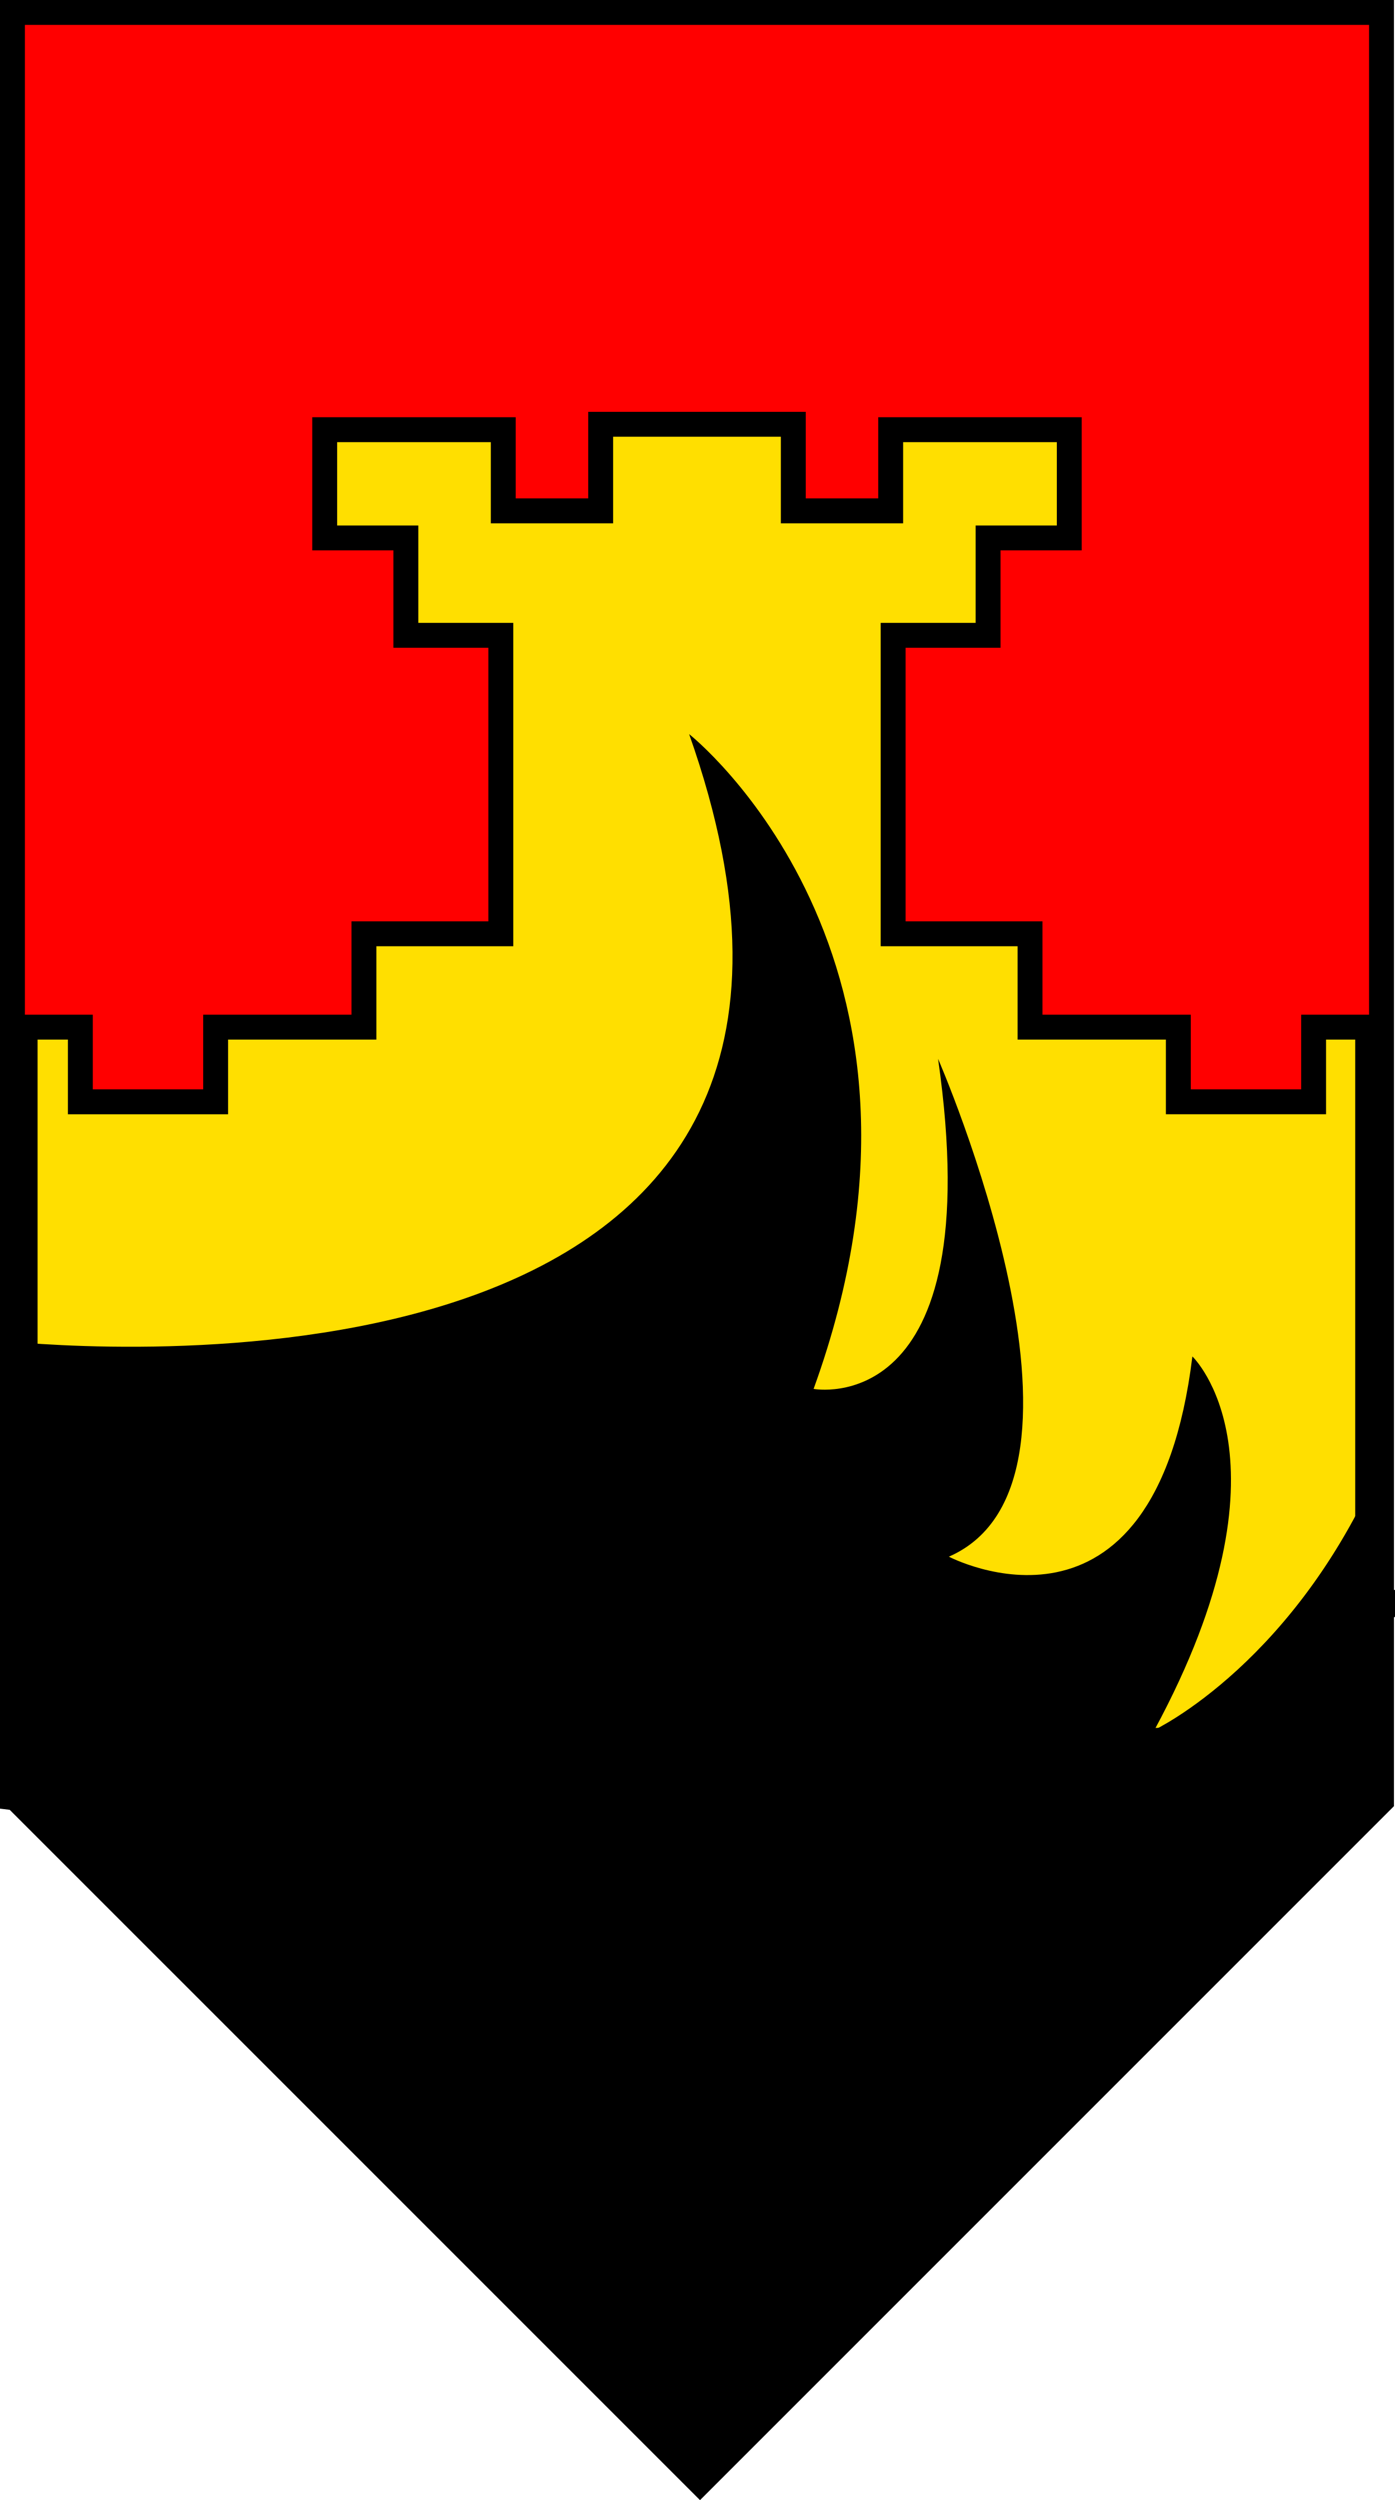
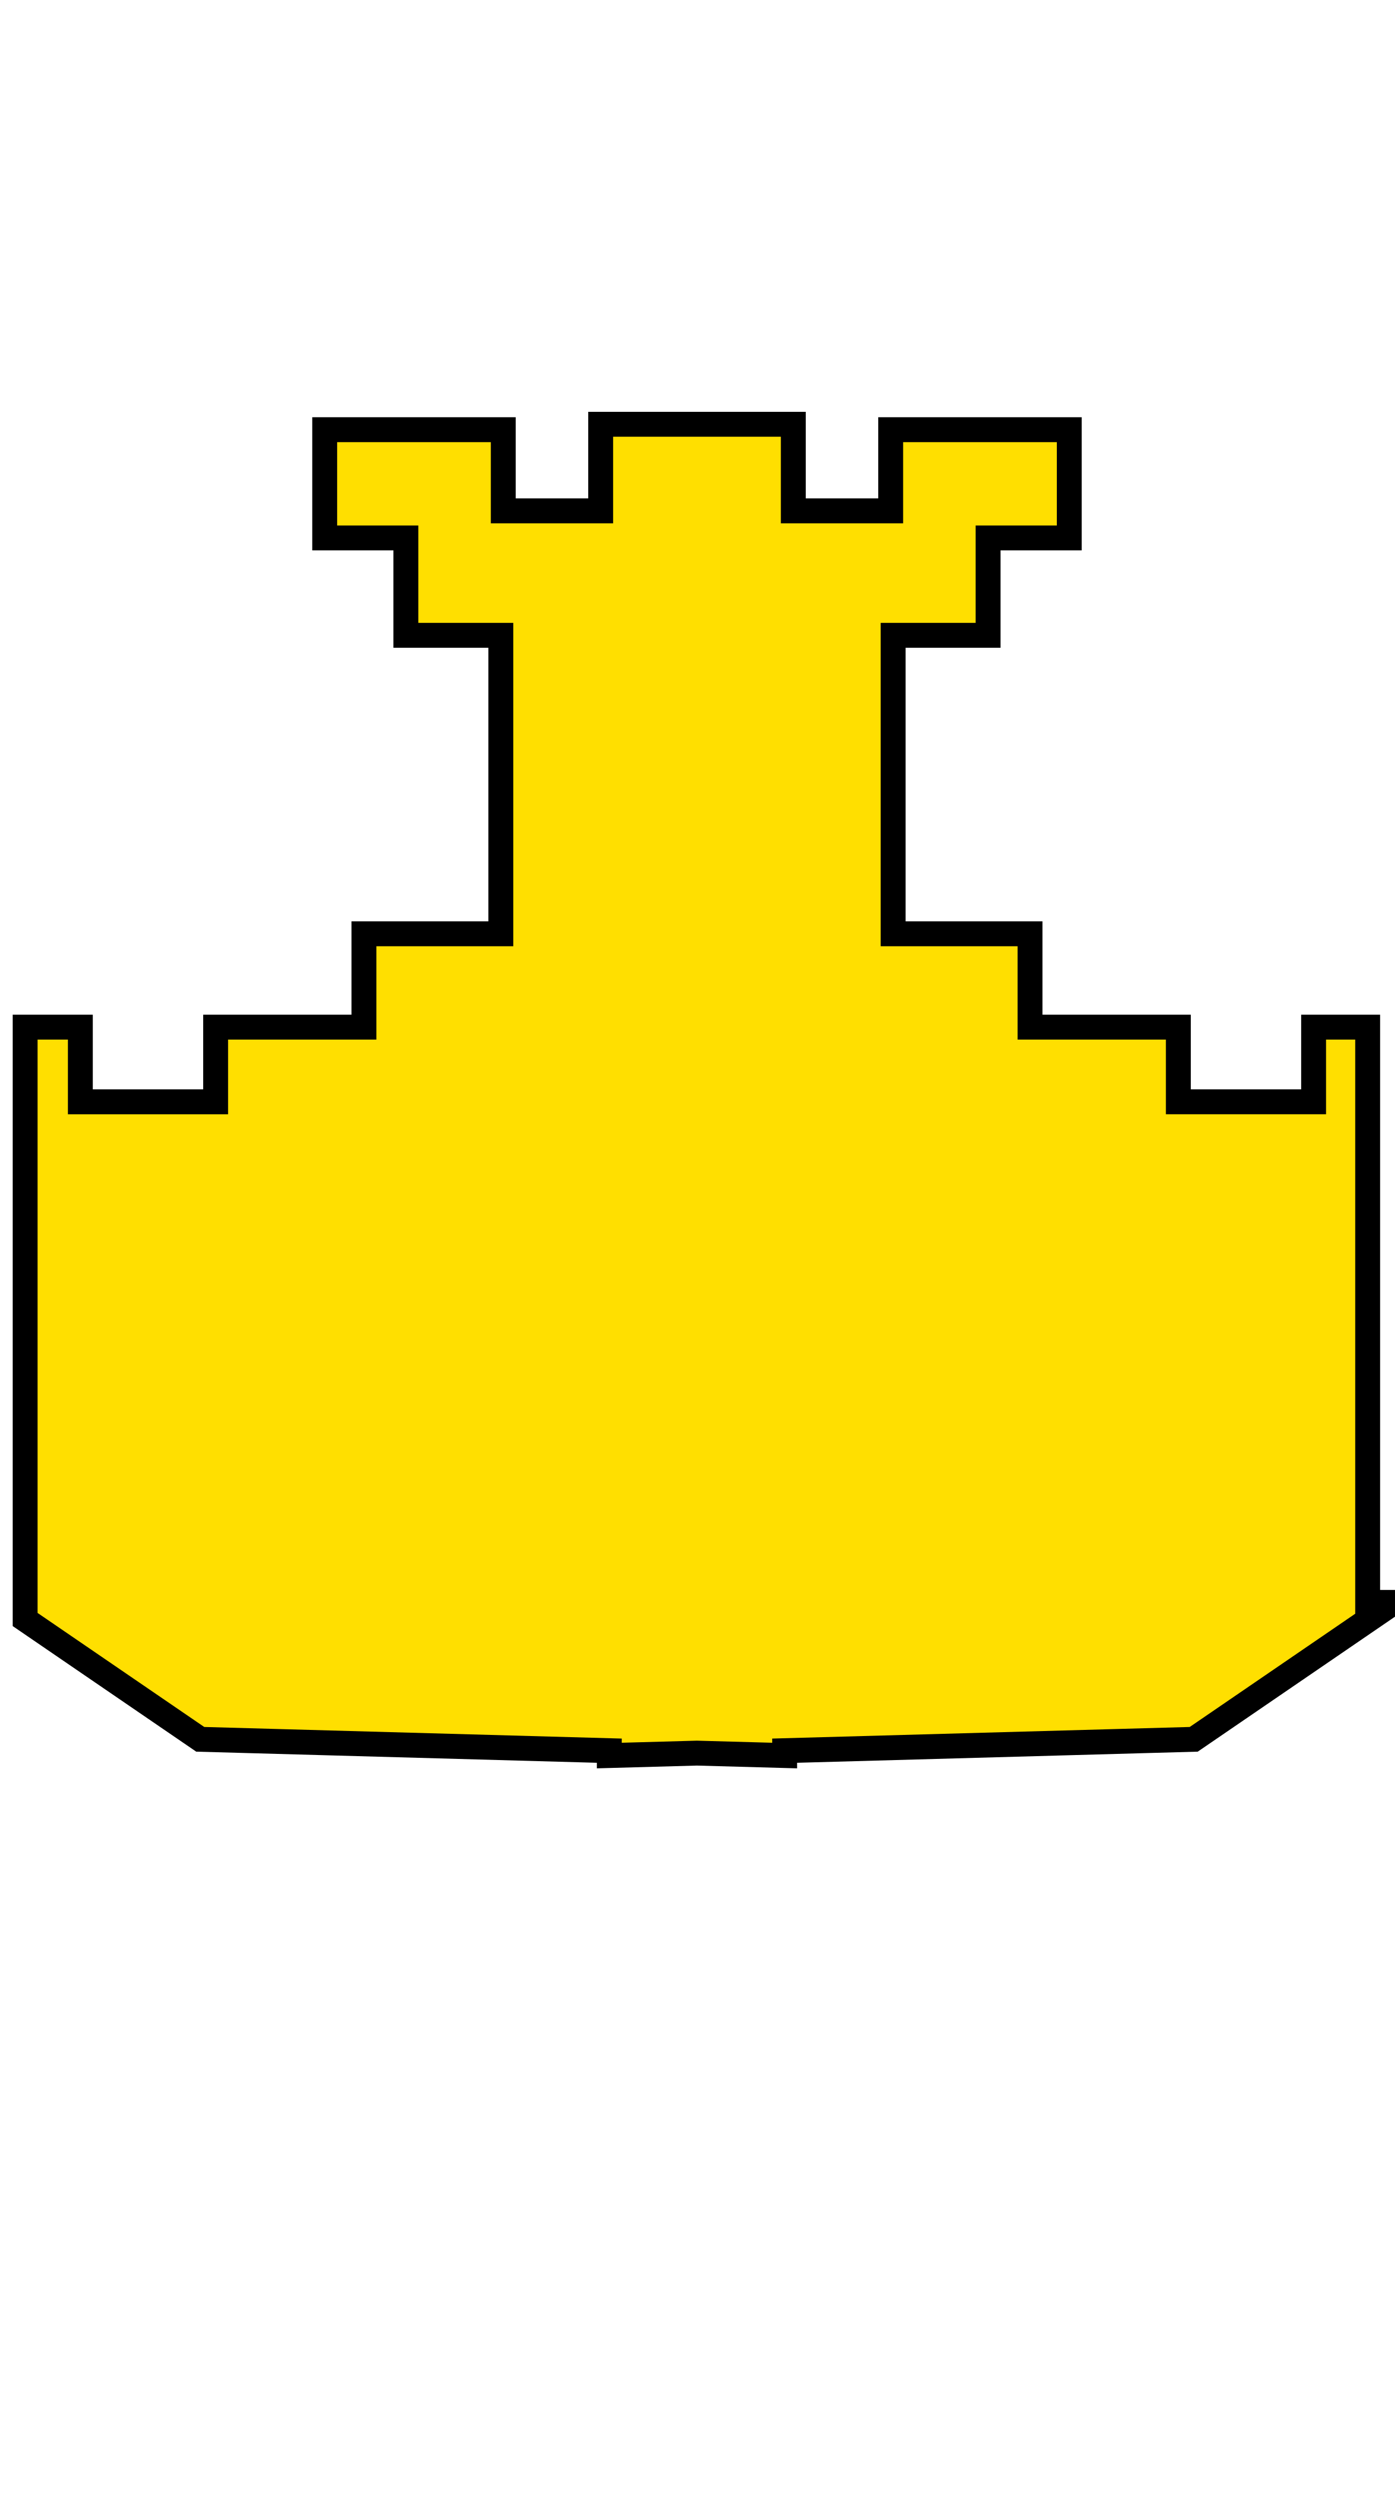
<svg xmlns="http://www.w3.org/2000/svg" version="1.1" id="Layer_2" width="224.167" height="401.733" viewBox="0 0 224.167 401.733" overflow="visible" enable-background="new 0 0 224.167 401.733" xml:space="preserve">
-   <polygon fill="#FF0000" stroke="#000000" stroke-width="4" points="2.486,288.905 112.487,398.905 222,289.392 222,2 2,2 2,288.846   " />
  <polygon fill="#FFDF00" stroke="#000000" stroke-width="4" points="219.775,257.48 219.775,165.043 211.088,165.043   211.088,177.043 189.35,177.043 189.35,165.043 165.52,165.043 165.52,150.043 143.52,150.043 143.52,102.087 158.78,102.087   158.78,86.435 171.825,86.435 171.825,69.043 143.127,69.043 143.127,82.087 127.477,82.087 127.477,68.174 96.524,68.174   96.524,82.087 80.872,82.087 80.872,69.043 52.177,69.043 52.177,86.435 65.22,86.435 65.22,102.087 80.48,102.087 80.48,150.043   58.48,150.043 58.48,165.043 34.65,165.043 34.65,177.044 12.911,177.044 12.911,165.043 4.039,165.043 4.039,260.227   32.177,279.478 97.911,281.304 97.911,282.087 111.982,281.696 126.088,282.087 126.088,281.304 191.825,279.478 222.167,258.718   222.167,257.48 " />
-   <path d="M2.486,288.905l110,110l109.942-109.942v-55.154c-13.765,33.236-36.906,44.148-36.906,44.148  c23.479-43.478,6.087-60,6.087-60c-6.087,49.565-39.131,32.174-39.131,32.174c27.826-12.174-1.739-80-1.739-80  c8.384,58.357-20,53.043-20,53.043c25.218-69.565-20-105.217-20-105.217c37.803,106.973-89.544,99.378-108.873,97.636v73.237  L2.486,288.905z" />
</svg>